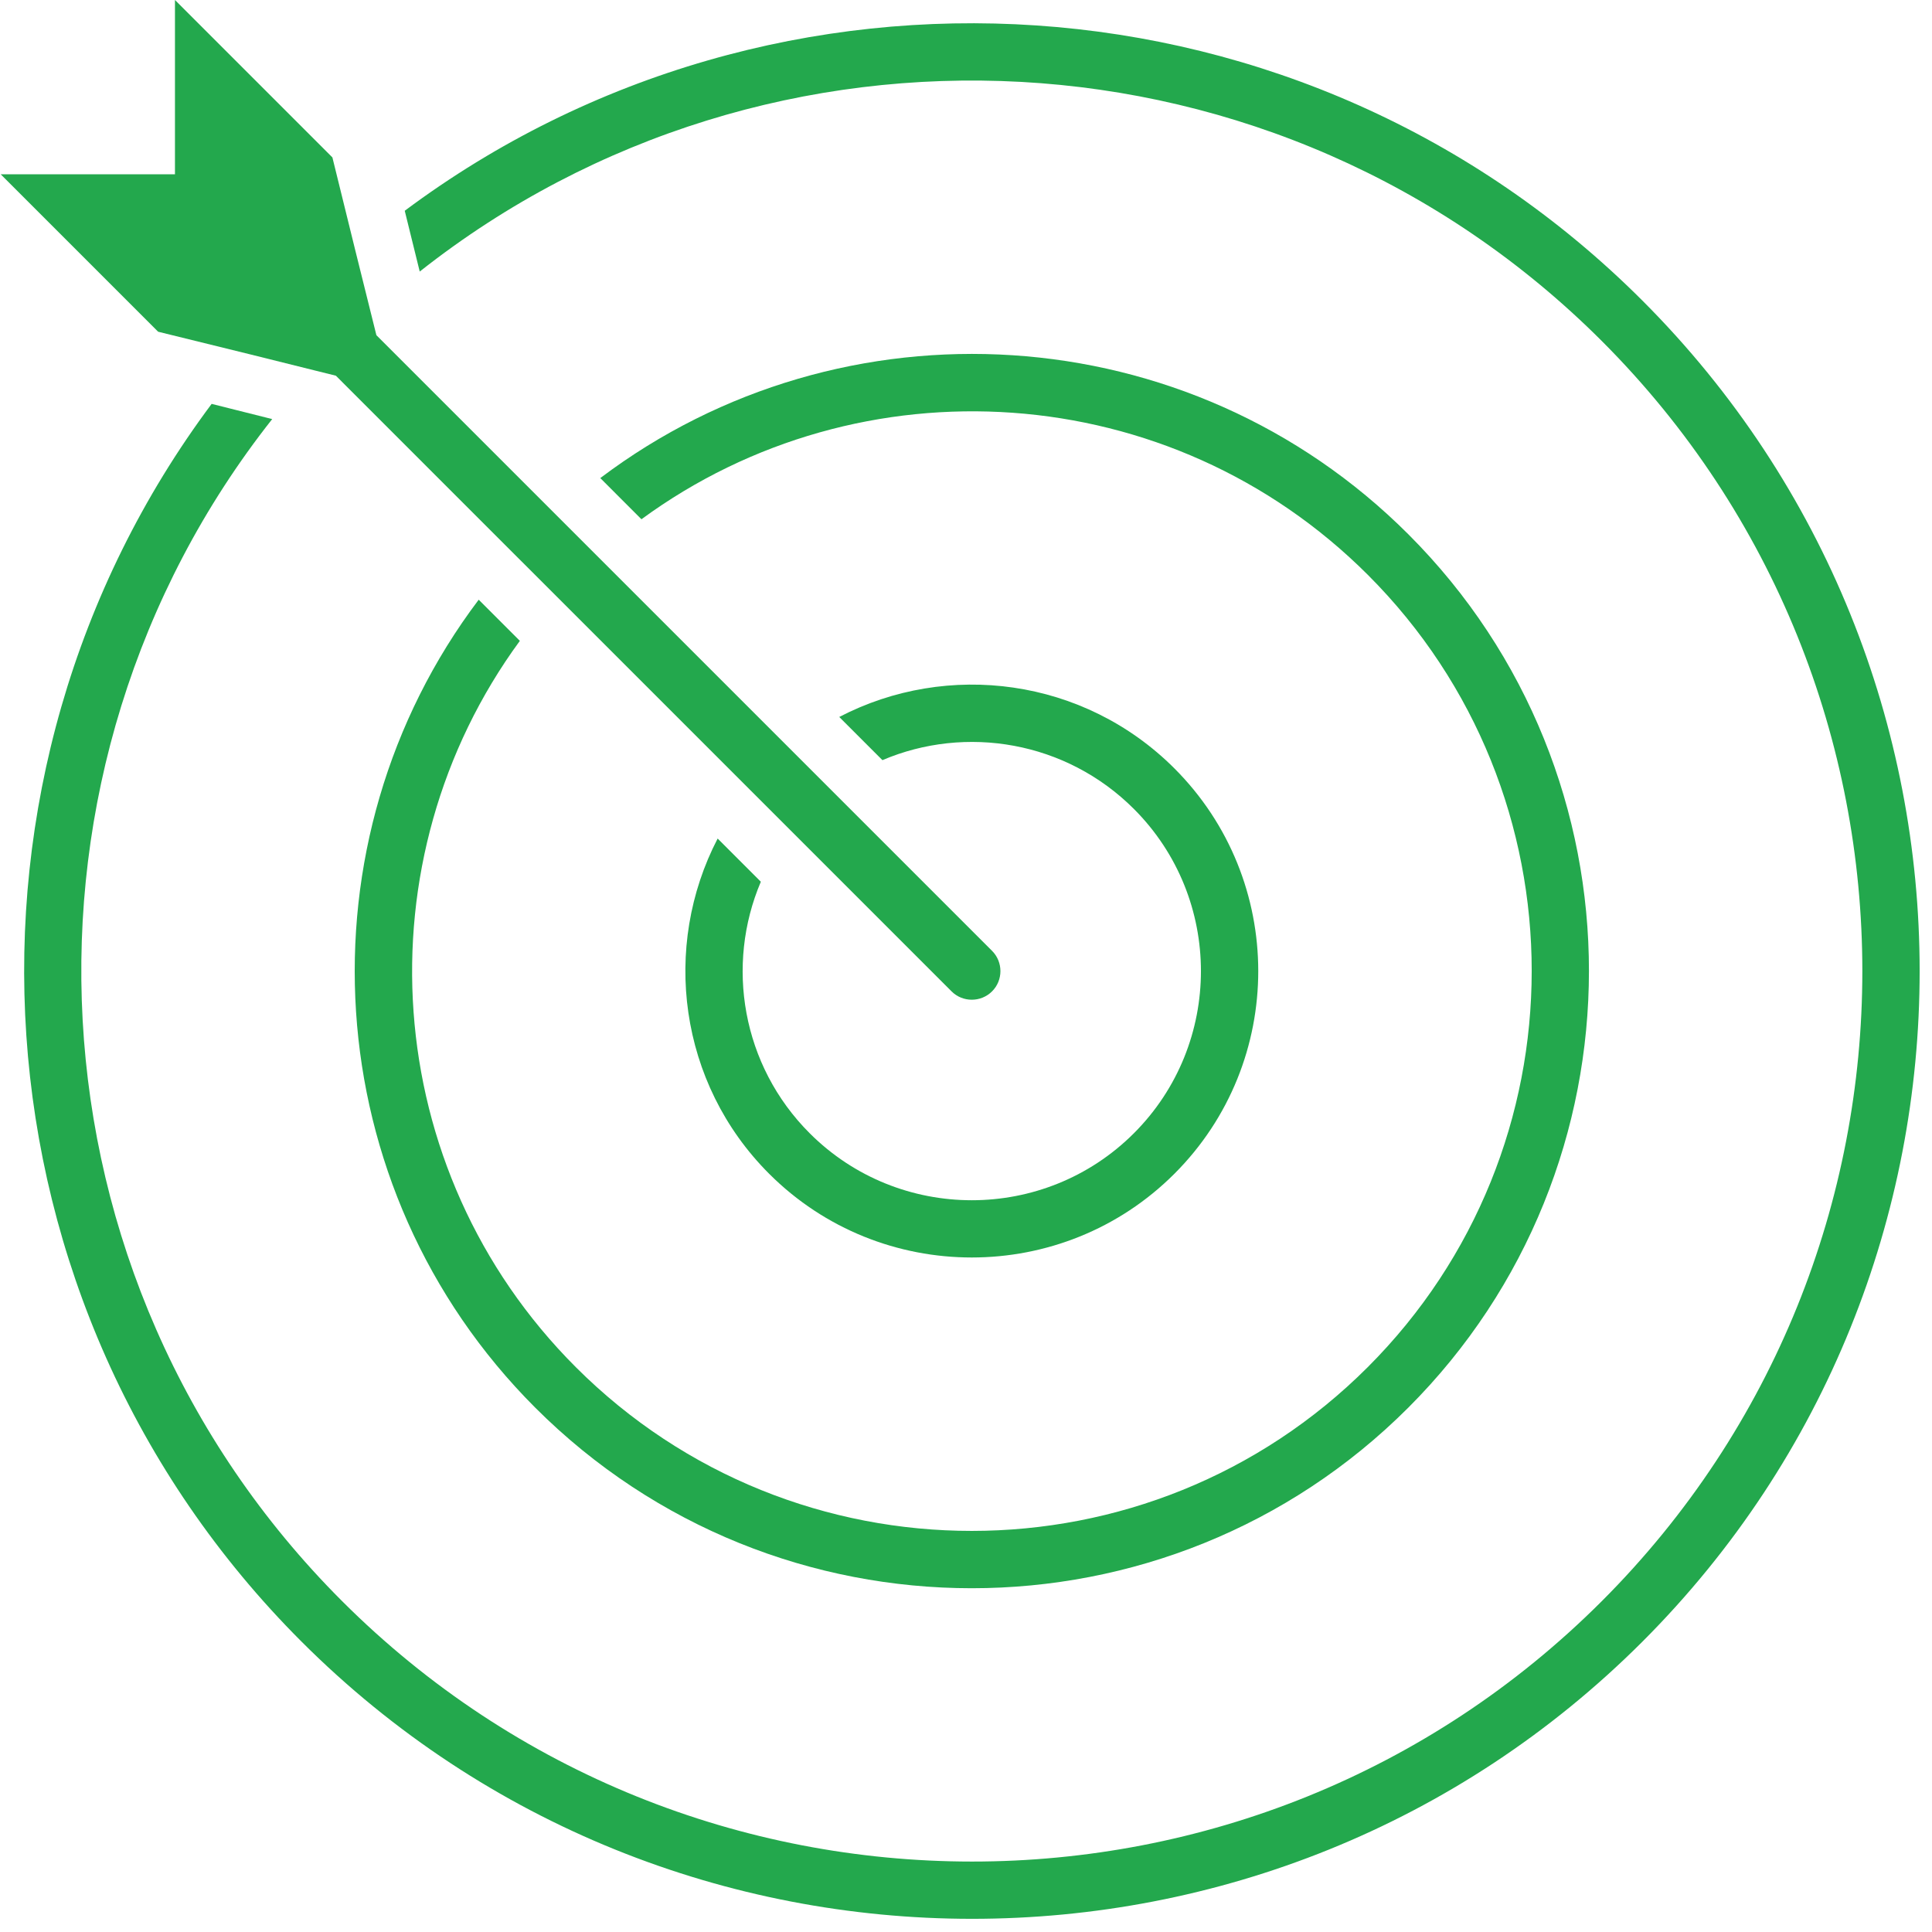
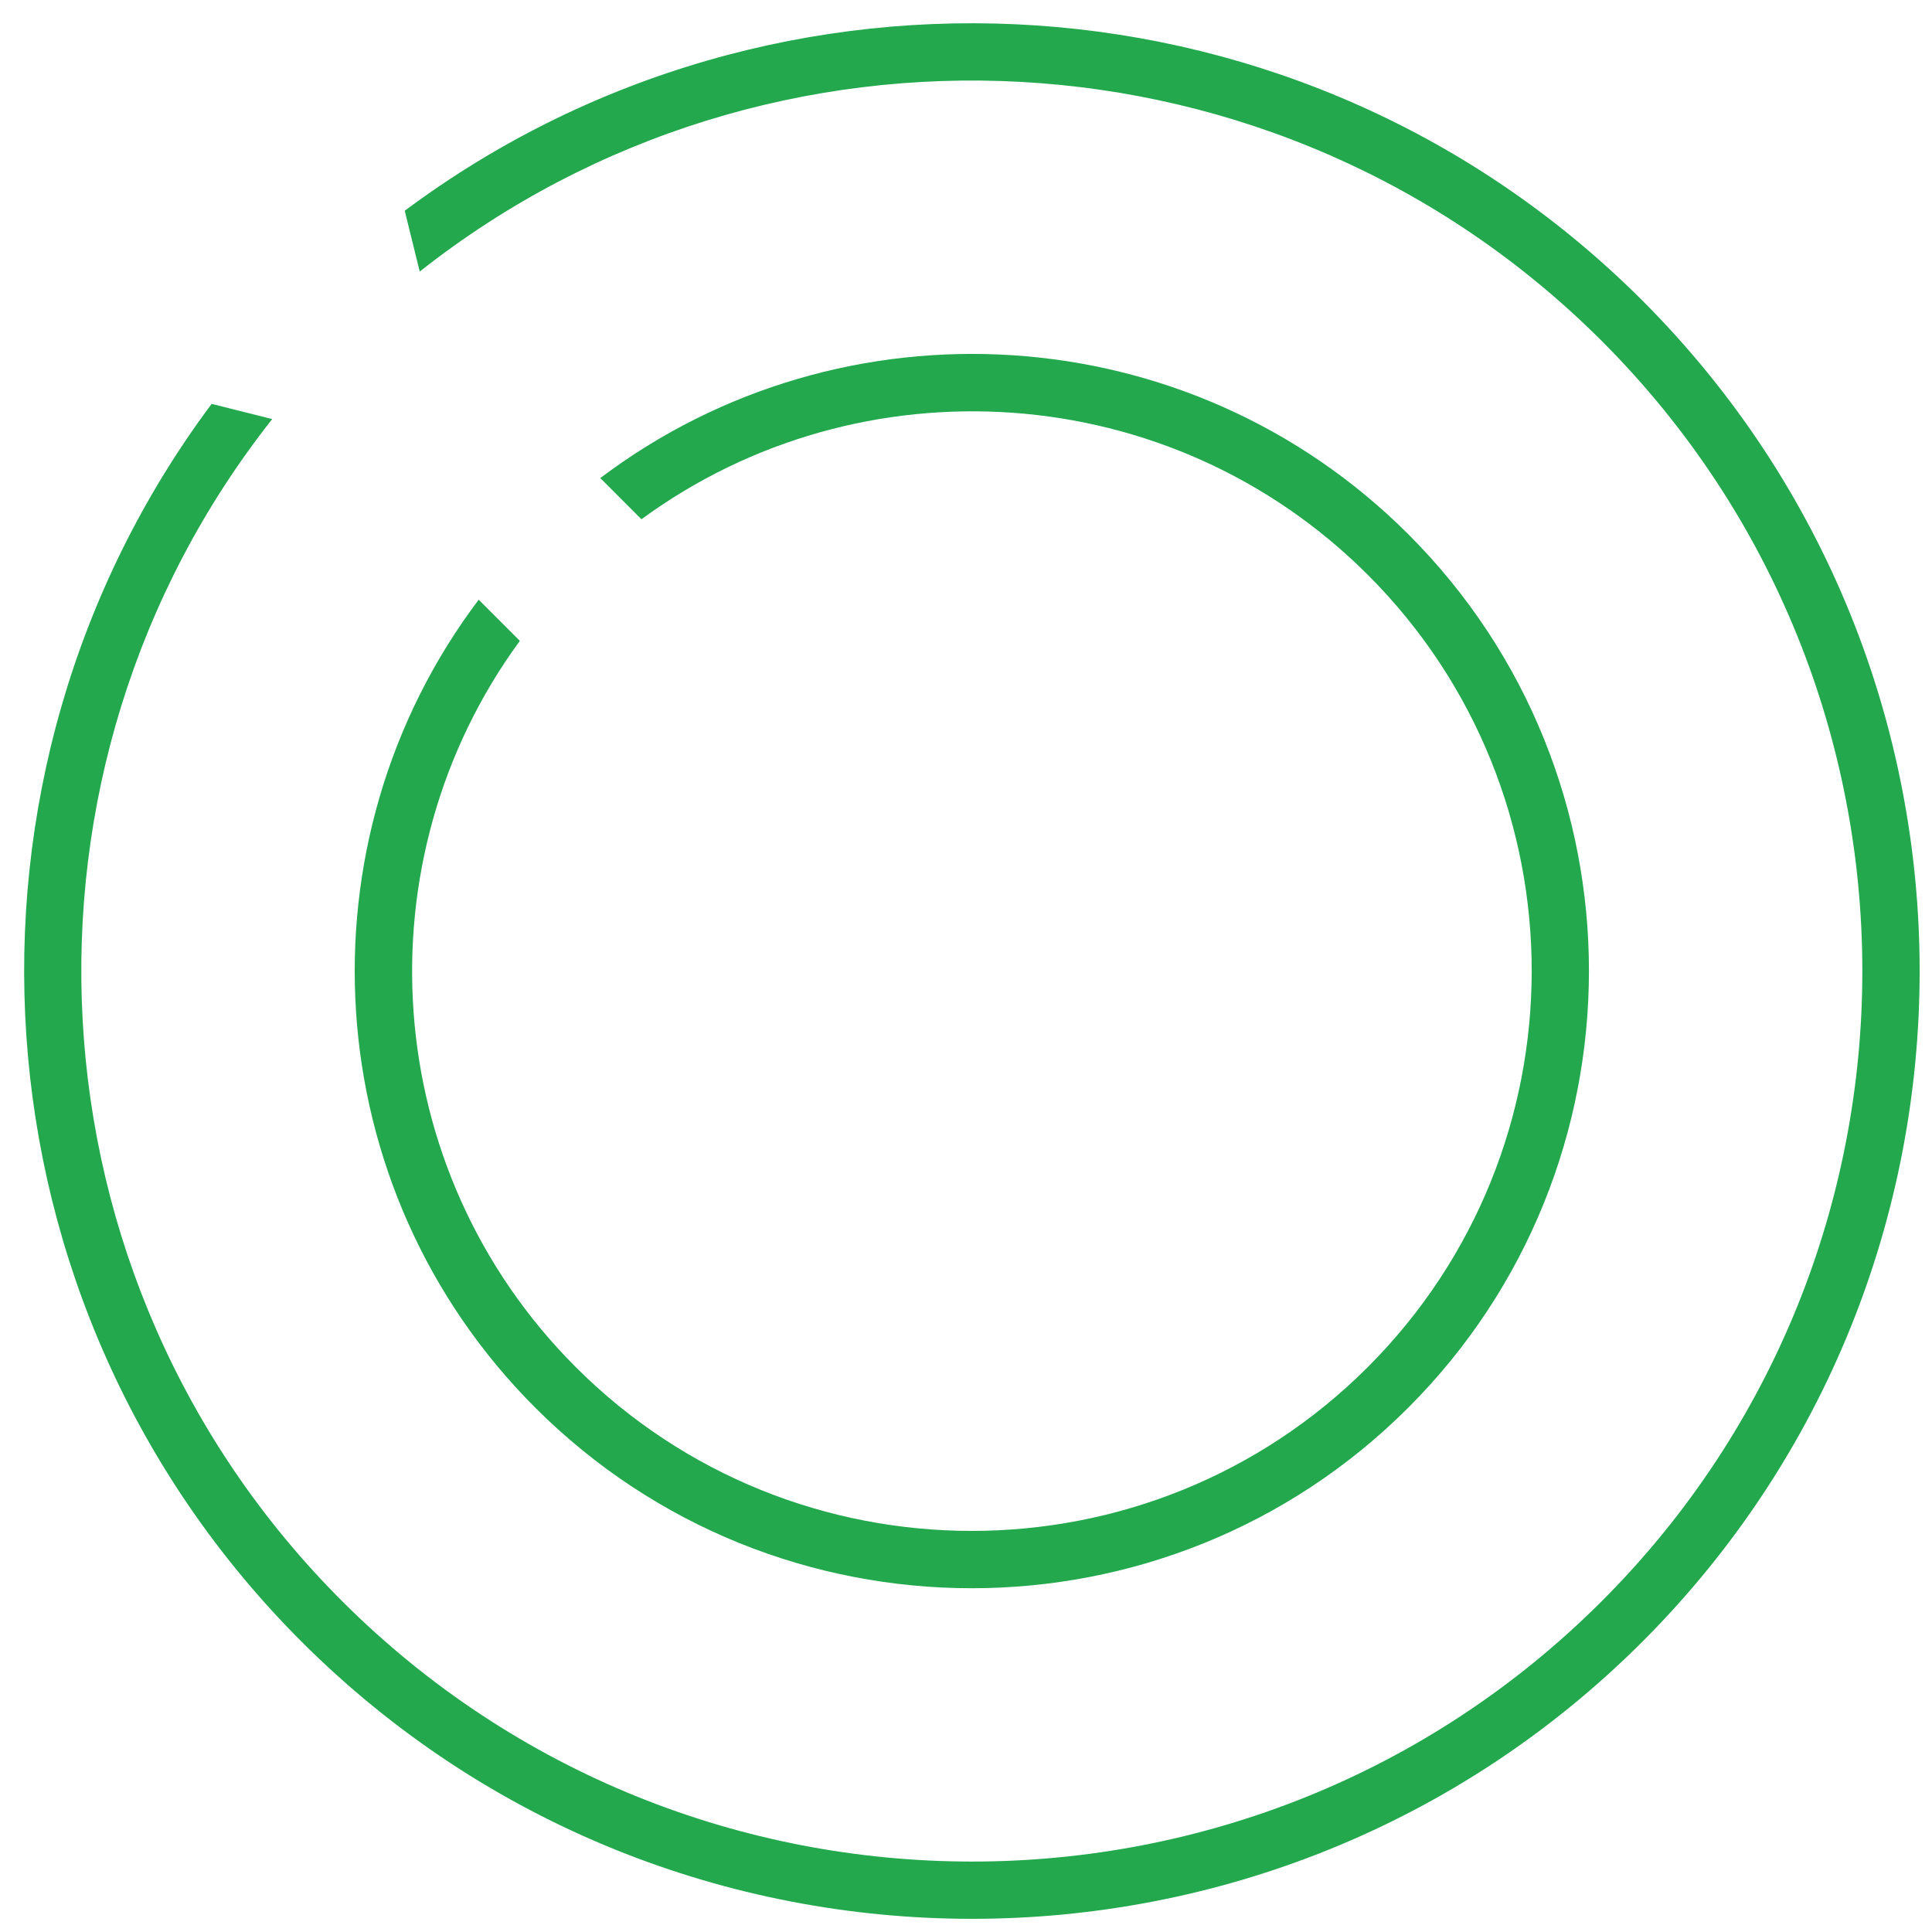
<svg xmlns="http://www.w3.org/2000/svg" width="127" height="127" viewBox="0 0 127 127" fill="none">
  <path d="M17.894 27.549C-0.249 50.515 1.281 84.046 22.476 105.238C45.309 128.071 82.461 128.085 105.294 105.252C128.13 82.418 128.13 45.253 105.297 22.419C84.102 1.225 50.558 -0.294 27.591 17.851L26.606 13.855C51 -4.357 85.822 -2.386 107.96 19.756C132.257 44.053 132.271 83.604 107.96 107.918C83.661 132.214 44.112 132.203 19.813 107.904C-2.326 85.765 -4.298 50.94 13.912 26.549L17.894 27.549Z" fill="#23A84D" />
  <path d="M39.461 31.426C55.354 19.423 78.121 20.662 92.586 35.13C108.413 50.957 108.399 76.706 92.573 92.533C76.746 108.359 51.011 108.359 35.184 92.533C20.718 78.067 19.477 55.3 31.468 39.421L34.173 42.126C23.637 56.5 24.848 76.867 37.85 89.869C52.21 104.23 75.563 104.216 89.909 89.869C104.27 75.509 104.284 52.157 89.923 37.796C76.921 24.794 56.554 23.583 42.166 34.133L39.461 31.428V31.426Z" fill="#23A84D" />
-   <path d="M58.006 49.968L55.168 47.13C62.283 43.428 71.247 44.558 77.201 50.512C84.541 57.852 84.555 69.802 77.201 77.156C69.862 84.496 57.898 84.496 50.558 77.156C44.604 71.202 43.485 62.223 47.175 55.122L50.014 57.961C47.684 63.437 48.761 70.03 53.224 74.493C59.098 80.366 68.665 80.366 74.538 74.493C80.412 68.619 80.412 59.052 74.538 53.178C70.075 48.716 63.483 47.635 58.006 49.968Z" fill="#23A84D" />
-   <path d="M39.222 36.513L51.958 49.249L54.635 51.926L65.213 62.504C65.946 63.237 65.946 64.437 65.213 65.167C64.48 65.9 63.28 65.9 62.55 65.167L51.972 54.589L49.294 51.912L36.559 39.176L33.895 36.513L22.079 24.697L20.627 24.336L16.511 23.311L10.396 21.806L0.046 11.456H11.501V0L21.851 10.35L23.357 16.465L24.381 20.581L24.742 22.033L36.559 33.85L39.222 36.513Z" fill="#23A84D" />
</svg>